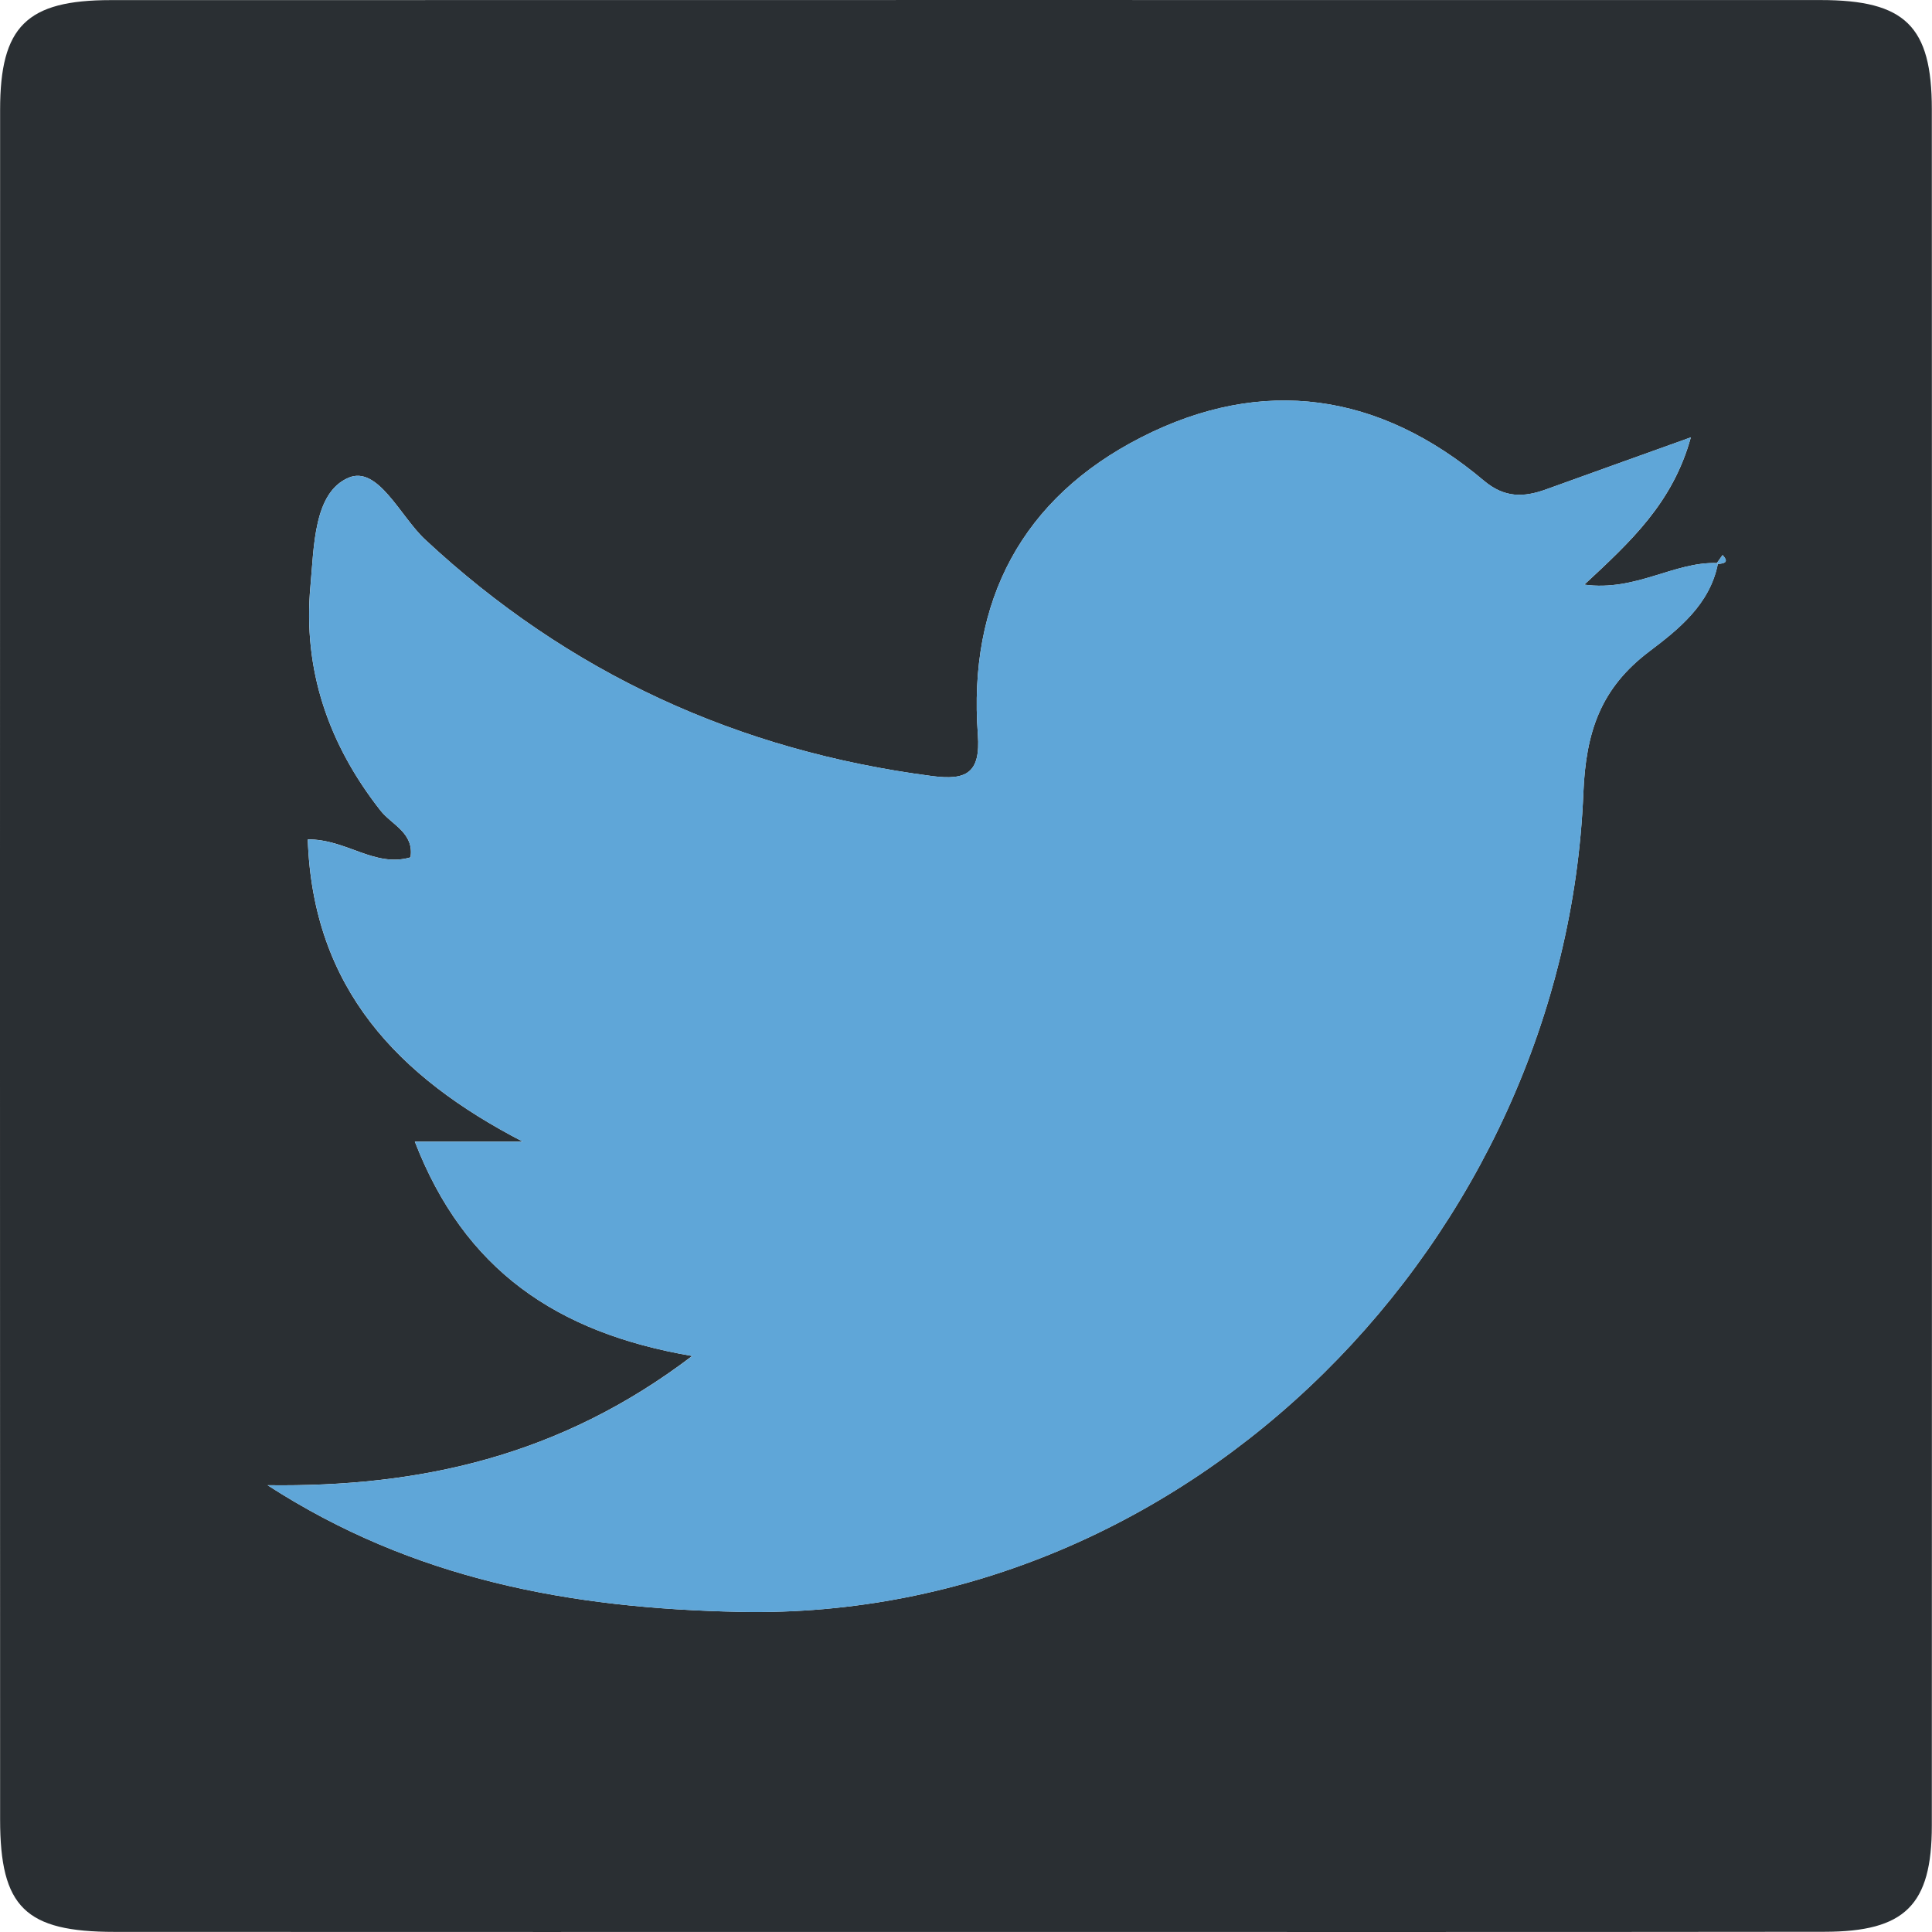
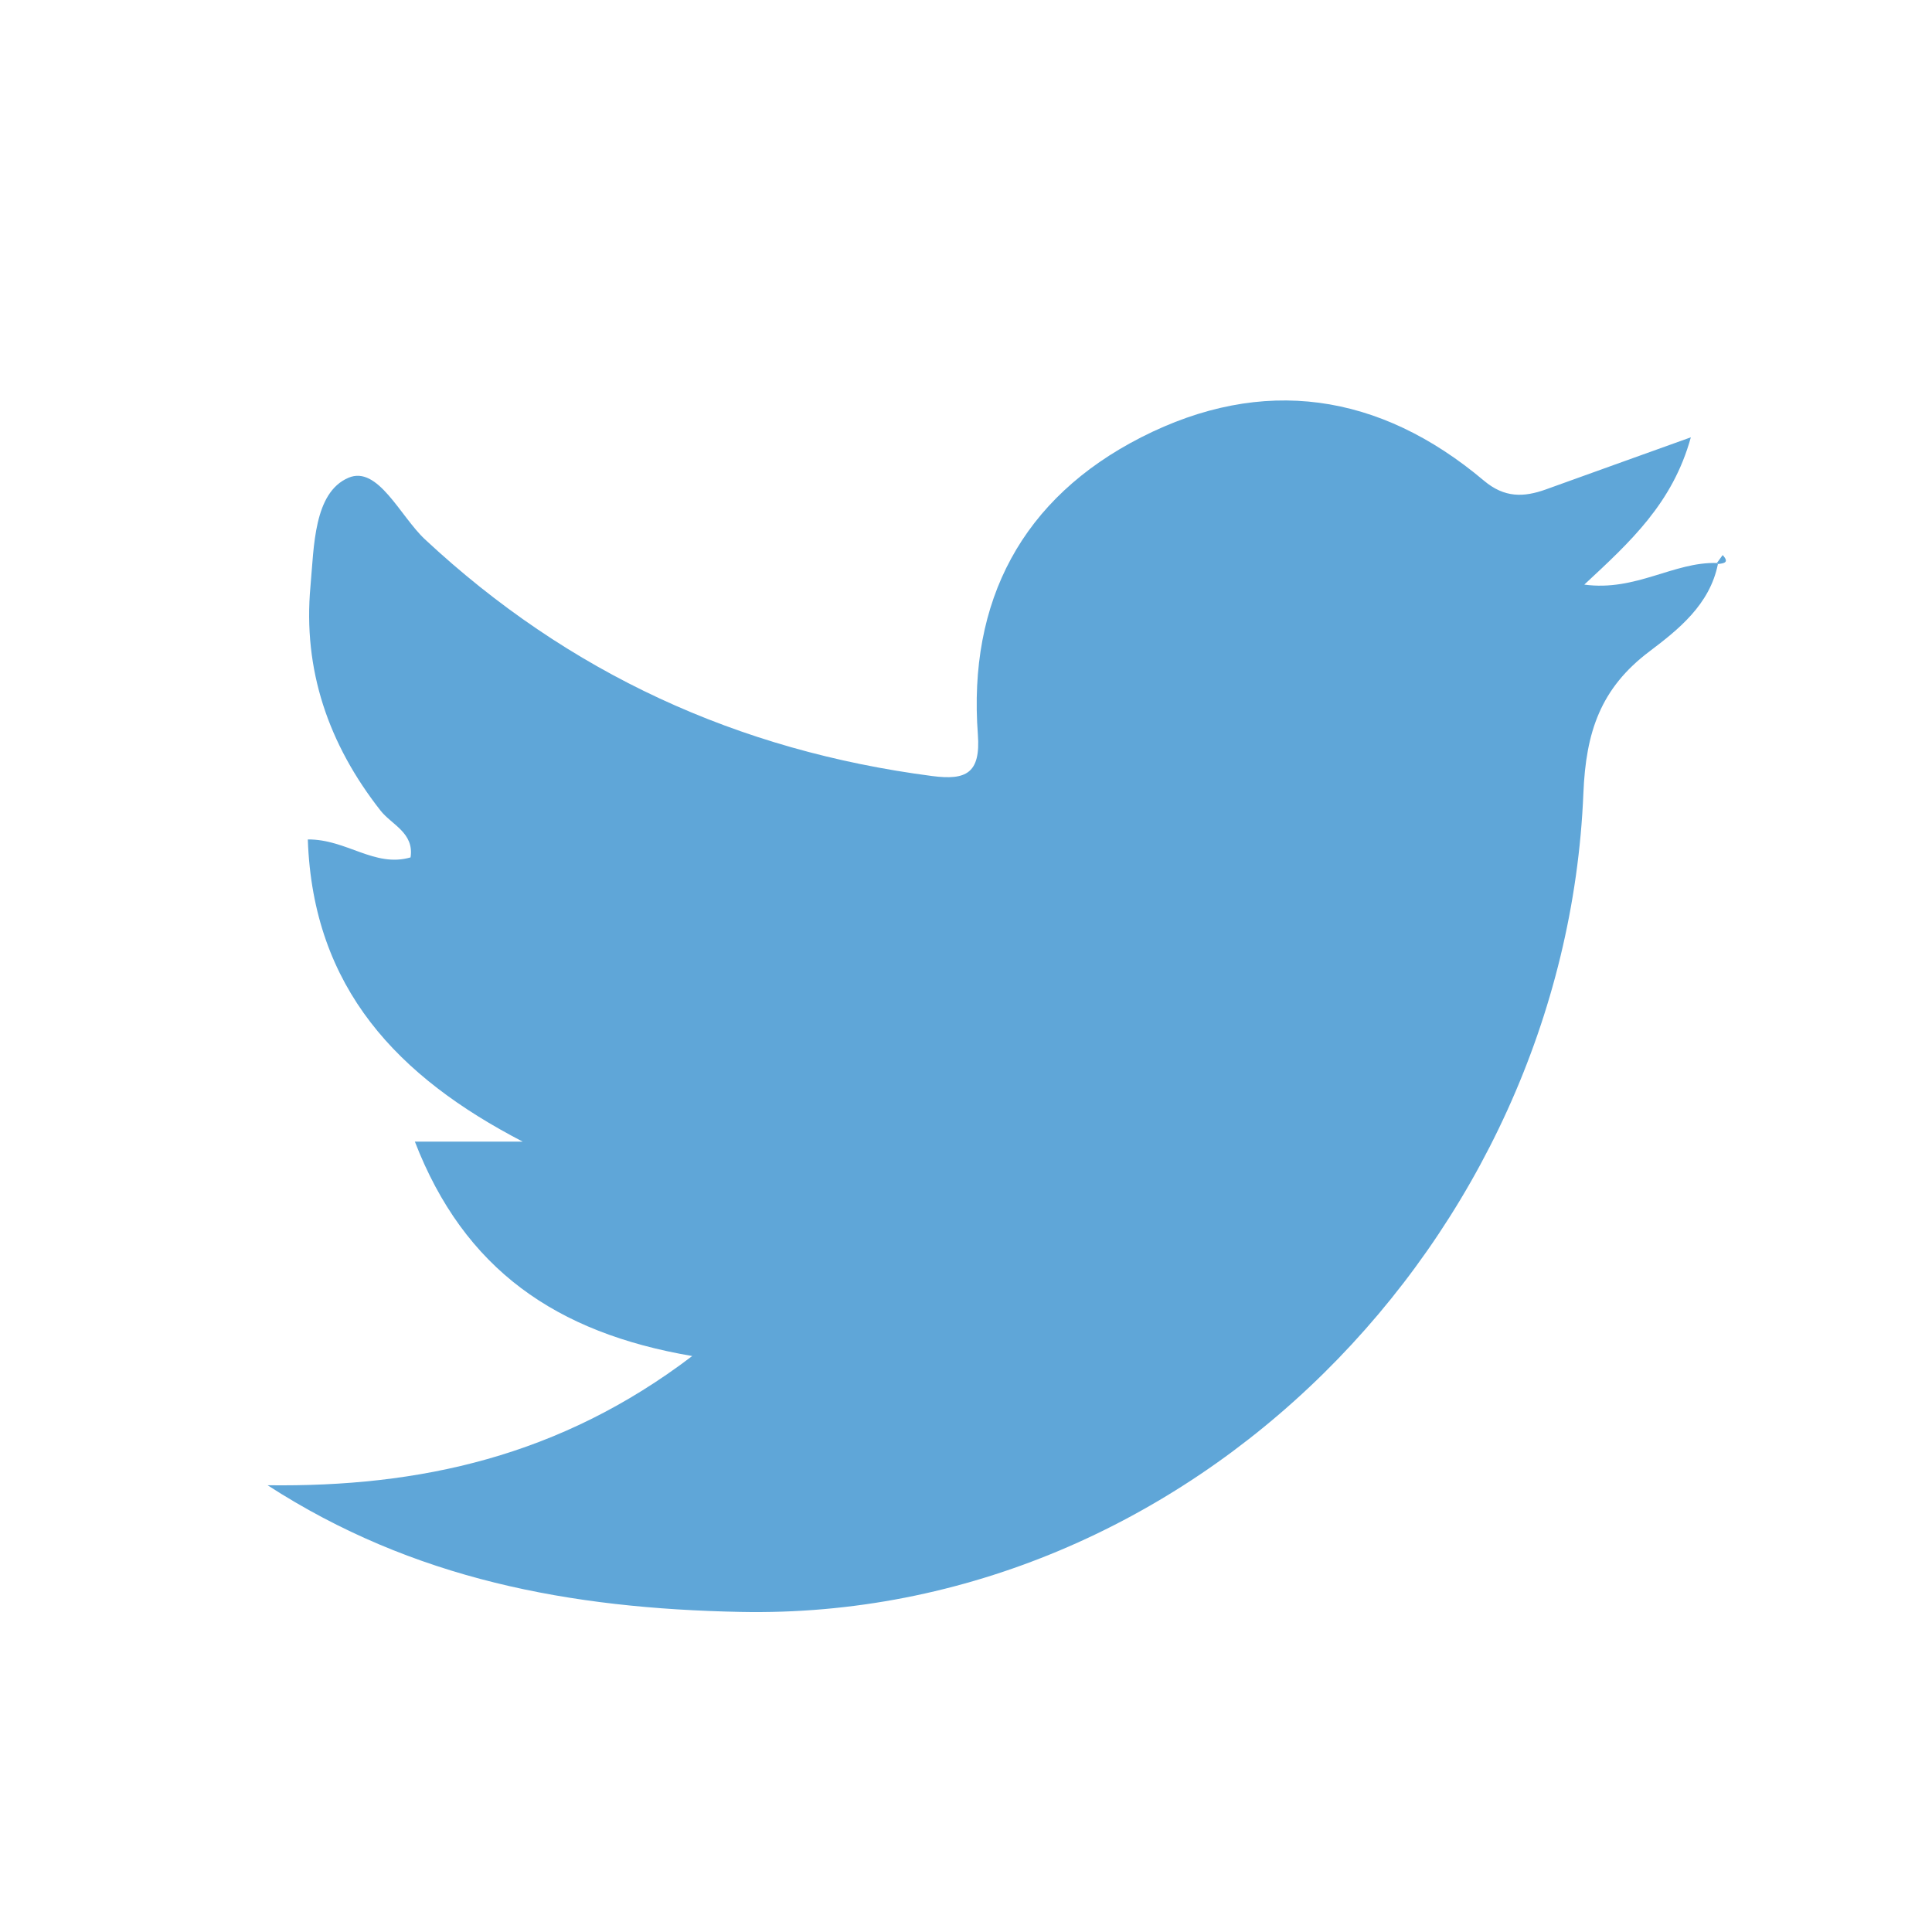
<svg xmlns="http://www.w3.org/2000/svg" version="1.1" id="Layer_1" x="0px" y="0px" width="34px" height="34px" viewBox="0 0 34 34" enable-background="new 0 0 34 34" xml:space="preserve">
  <g>
-     <path fill="#2A2F33" d="M17.004,33.999c-4.995,0-9.989,0.002-14.984-0.001c-1.576,0-2.018-0.433-2.018-1.979   c-0.003-10.029-0.003-20.059,0-30.088c0-1.468,0.467-1.929,1.949-1.929C11.981,0,22.011,0,32.039,0.001   c1.489,0,1.958,0.458,1.958,1.92c0.003,10.068,0.004,20.138,0,30.206c0,1.402-0.474,1.868-1.89,1.869   C27.072,34.002,22.038,33.999,17.004,33.999z M30.214,9.909c-0.757-0.024-1.427,0.504-2.333,0.38   c0.813-0.756,1.555-1.434,1.875-2.592c-0.953,0.342-1.752,0.628-2.551,0.917c-0.391,0.141-0.728,0.15-1.089-0.153   c-1.838-1.55-3.893-1.854-6.031-0.765c-2.099,1.07-3.052,2.882-2.876,5.233c0.05,0.68-0.207,0.807-0.804,0.729   c-3.418-0.445-6.398-1.808-8.926-4.165C7.042,9.084,6.65,8.186,6.132,8.408C5.52,8.67,5.527,9.62,5.463,10.313   c-0.135,1.476,0.318,2.785,1.232,3.95c0.196,0.251,0.596,0.393,0.529,0.825c-0.634,0.184-1.125-0.322-1.808-0.316   c0.089,2.625,1.591,4.183,3.782,5.318c-0.585,0-1.169,0-1.898,0c0.869,2.248,2.485,3.365,4.881,3.773   c-2.327,1.771-4.803,2.31-7.473,2.274c2.567,1.66,5.328,2.169,8.317,2.229c7.929,0.163,14.518-6.568,14.839-14.408   c0.044-1.075,0.301-1.846,1.165-2.498c0.508-0.384,1.06-0.822,1.201-1.534c0.104-0.012,0.209-0.024,0.084-0.158   C30.282,9.815,30.248,9.862,30.214,9.909z" />
    <path fill="#5FA6D8" d="M30.232,9.928c-0.143,0.712-0.694,1.15-1.202,1.534c-0.865,0.651-1.121,1.422-1.165,2.497   c-0.321,7.84-6.91,14.571-14.839,14.408c-2.989-0.06-5.75-0.569-8.317-2.229c2.67,0.035,5.146-0.504,7.473-2.274   c-2.396-0.408-4.012-1.525-4.881-3.773c0.729,0,1.314,0,1.898,0c-2.19-1.136-3.692-2.693-3.782-5.318   c0.682-0.006,1.174,0.5,1.808,0.316c0.067-0.433-0.333-0.574-0.529-0.825c-0.914-1.165-1.368-2.475-1.232-3.95   C5.527,9.62,5.52,8.67,6.132,8.408c0.518-0.222,0.91,0.676,1.347,1.084c2.528,2.357,5.508,3.72,8.926,4.165   c0.597,0.078,0.854-0.048,0.804-0.729c-0.176-2.352,0.777-4.163,2.876-5.233c2.138-1.089,4.193-0.785,6.031,0.765   c0.361,0.303,0.698,0.293,1.089,0.153c0.799-0.289,1.598-0.574,2.551-0.917c-0.32,1.159-1.062,1.836-1.875,2.592   c0.906,0.124,1.576-0.404,2.333-0.38L30.232,9.928z" />
    <path fill="#5FA6D8" d="M30.214,9.909c0.034-0.047,0.068-0.094,0.102-0.141c0.125,0.135,0.02,0.146-0.084,0.158   C30.232,9.928,30.214,9.909,30.214,9.909z" />
  </g>
</svg>